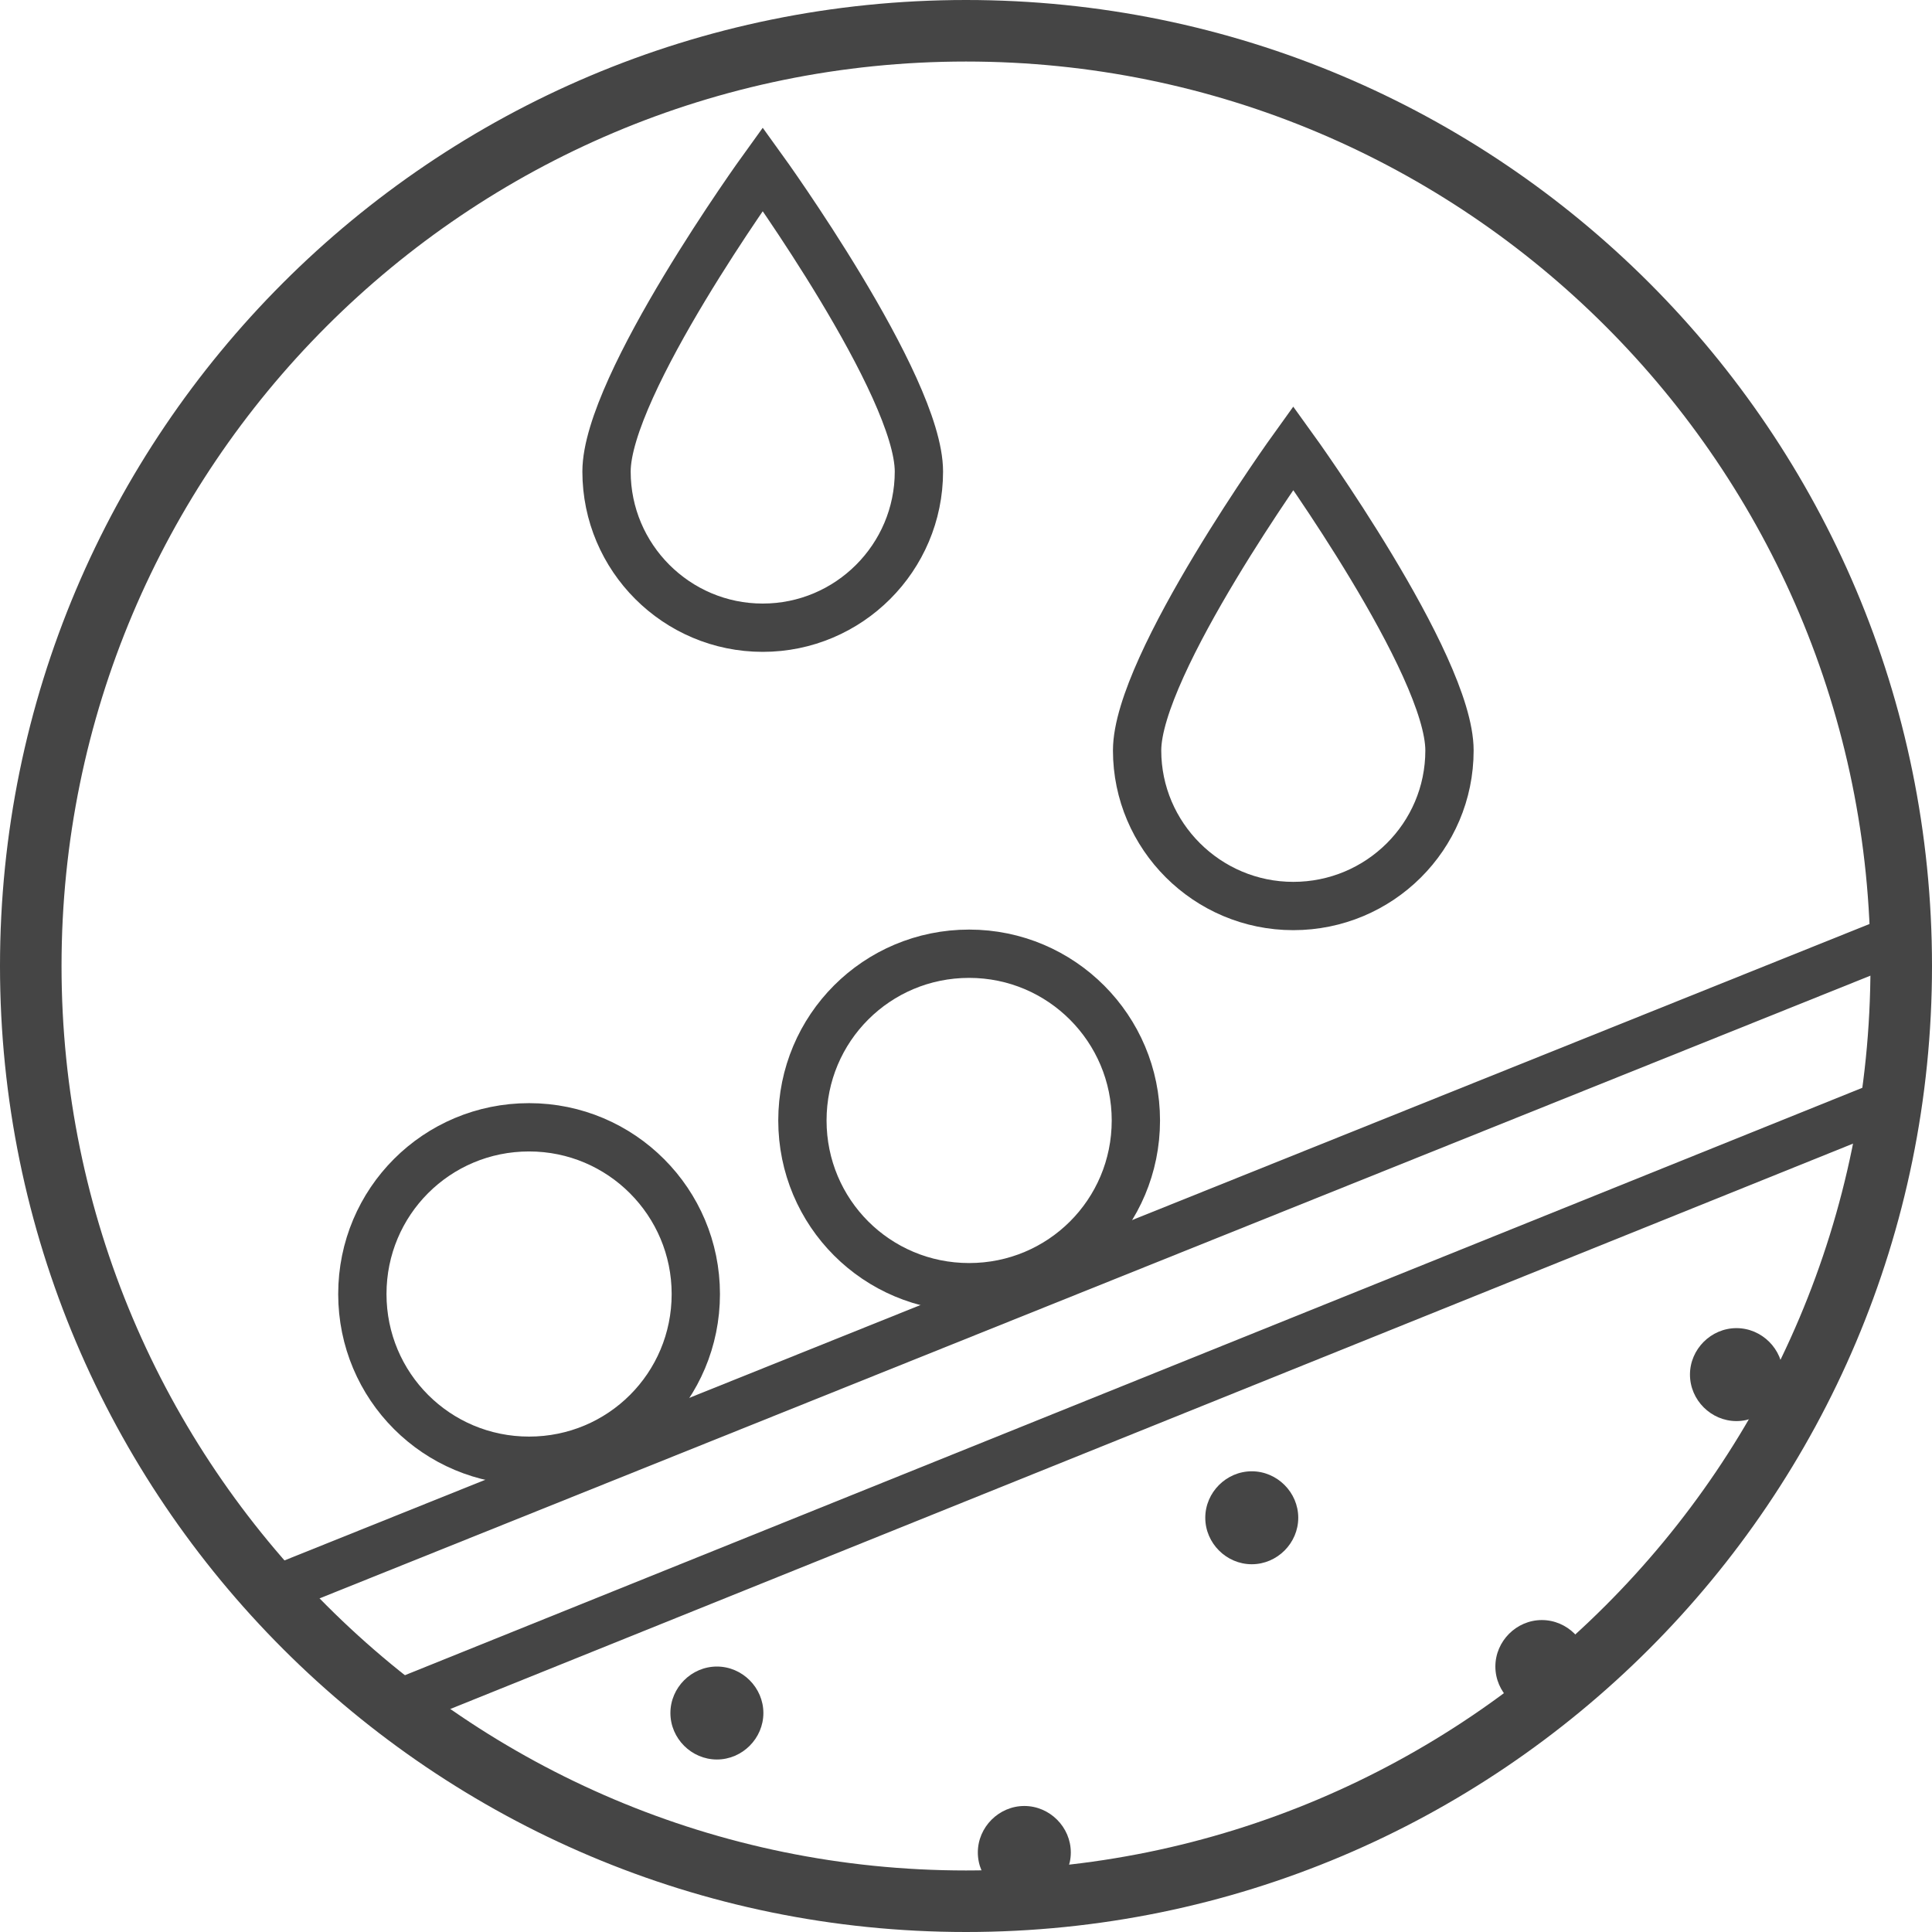
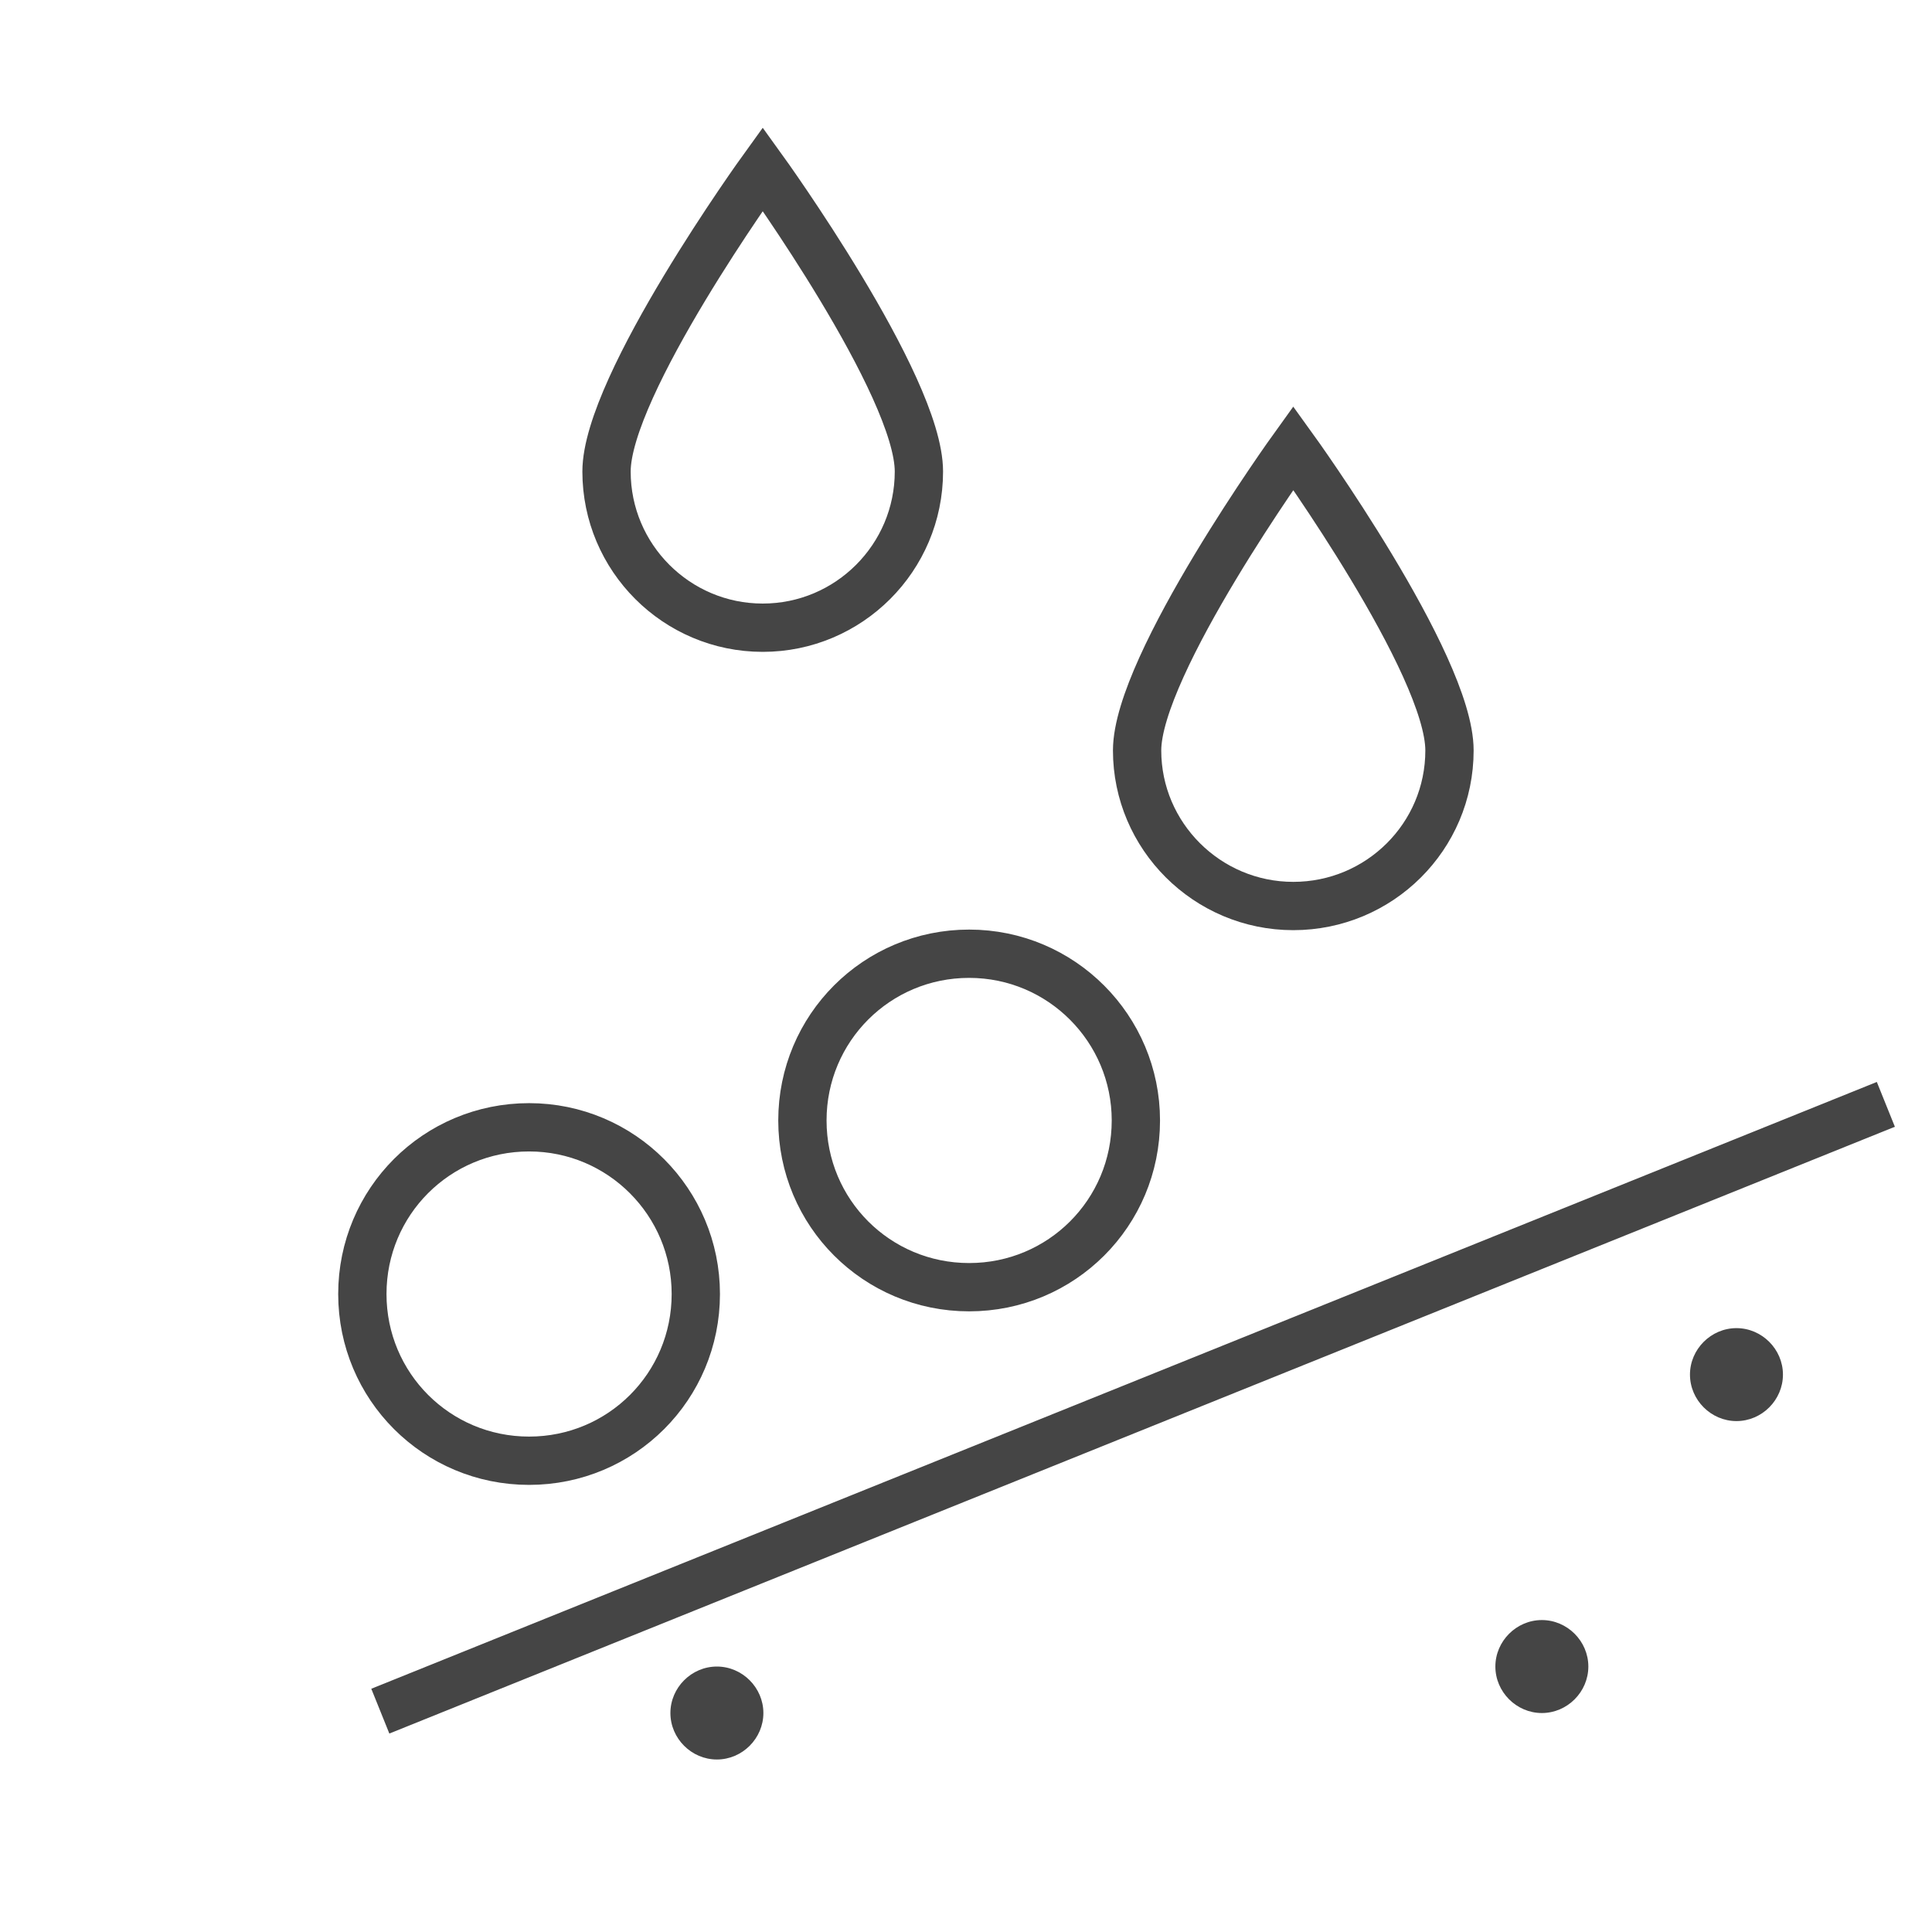
<svg xmlns="http://www.w3.org/2000/svg" width="80" height="80" viewBox="0 0 80 80" fill="none">
-   <path d="M77.452 40C77.452 19.303 60.697 2.548 40 2.548C19.303 2.548 2.548 19.328 2.548 40C2.548 60.672 19.328 77.452 40 77.452C60.672 77.452 77.452 60.697 77.452 40ZM80 40C80 62.105 62.078 80 40 80C17.921 80 0 62.079 0 40C0 17.922 17.895 0 40 0C62.104 0 80 17.896 80 40Z" fill="#454545" />
-   <path d="M11 66.004L78.114 39.056" stroke="#454545" stroke-width="2" stroke-miterlimit="10" />
  <path d="M31.61 70.933C31.61 71.985 30.737 72.857 29.685 72.857C28.632 72.857 27.76 71.985 27.76 70.933C27.76 69.88 28.632 69.008 29.685 69.008C30.737 69.008 31.61 69.88 31.61 70.933Z" fill="#454545" />
-   <path d="M44.34 76.707C44.34 77.759 43.467 78.632 42.415 78.632C41.363 78.632 40.49 77.759 40.49 76.707C40.49 75.655 41.363 74.782 42.415 74.782C43.467 74.782 44.34 75.655 44.34 76.707Z" fill="#454545" />
-   <path d="M53.758 62.847C53.758 63.9 52.885 64.772 51.833 64.772C50.781 64.772 49.908 63.9 49.908 62.847C49.908 61.795 50.781 60.923 51.833 60.923C52.885 60.923 53.758 61.795 53.758 62.847Z" fill="#454545" />
  <path d="M65.77 69.008C65.77 70.06 64.897 70.933 63.845 70.933C62.792 70.933 61.92 70.06 61.92 69.008C61.92 67.955 62.792 67.083 63.845 67.083C64.897 67.083 65.77 67.955 65.77 69.008Z" fill="#454545" />
  <path d="M73.828 56.919C73.828 57.972 72.956 58.844 71.903 58.844C70.851 58.844 69.978 57.972 69.978 56.919C69.978 55.867 70.851 54.995 71.903 54.995C72.956 54.995 73.828 55.867 73.828 56.919Z" fill="#454545" />
  <path d="M28.812 53.583C28.812 49.784 25.732 46.679 21.908 46.679C18.084 46.679 15.004 49.758 15.004 53.583C15.004 57.407 18.084 60.486 21.908 60.486C25.732 60.486 28.812 57.407 28.812 53.583ZM47.034 46.396C47.034 42.598 43.954 39.492 40.13 39.492C36.306 39.492 33.226 42.572 33.226 46.396C33.226 50.221 36.306 53.3 40.13 53.3C43.954 53.3 47.034 50.221 47.034 46.396Z" stroke="#454545" stroke-width="2" stroke-miterlimit="10" />
  <path d="M15.748 70.855L78.089 45.729" stroke="#454545" stroke-width="2" stroke-miterlimit="10" />
  <path d="M60.02 31.074C60.02 34.641 57.12 37.516 53.552 37.516C49.985 37.516 47.085 34.616 47.085 31.074C47.085 27.532 53.552 18.549 53.552 18.549C53.552 18.549 60.02 27.506 60.02 31.074ZM38.05 19.525C38.05 23.092 35.15 25.992 31.583 25.992C28.015 25.992 25.115 23.092 25.115 19.525C25.115 15.957 31.583 7 31.583 7C31.583 7 38.05 15.957 38.05 19.525Z" stroke="#454545" stroke-width="2" stroke-miterlimit="10" />
</svg>